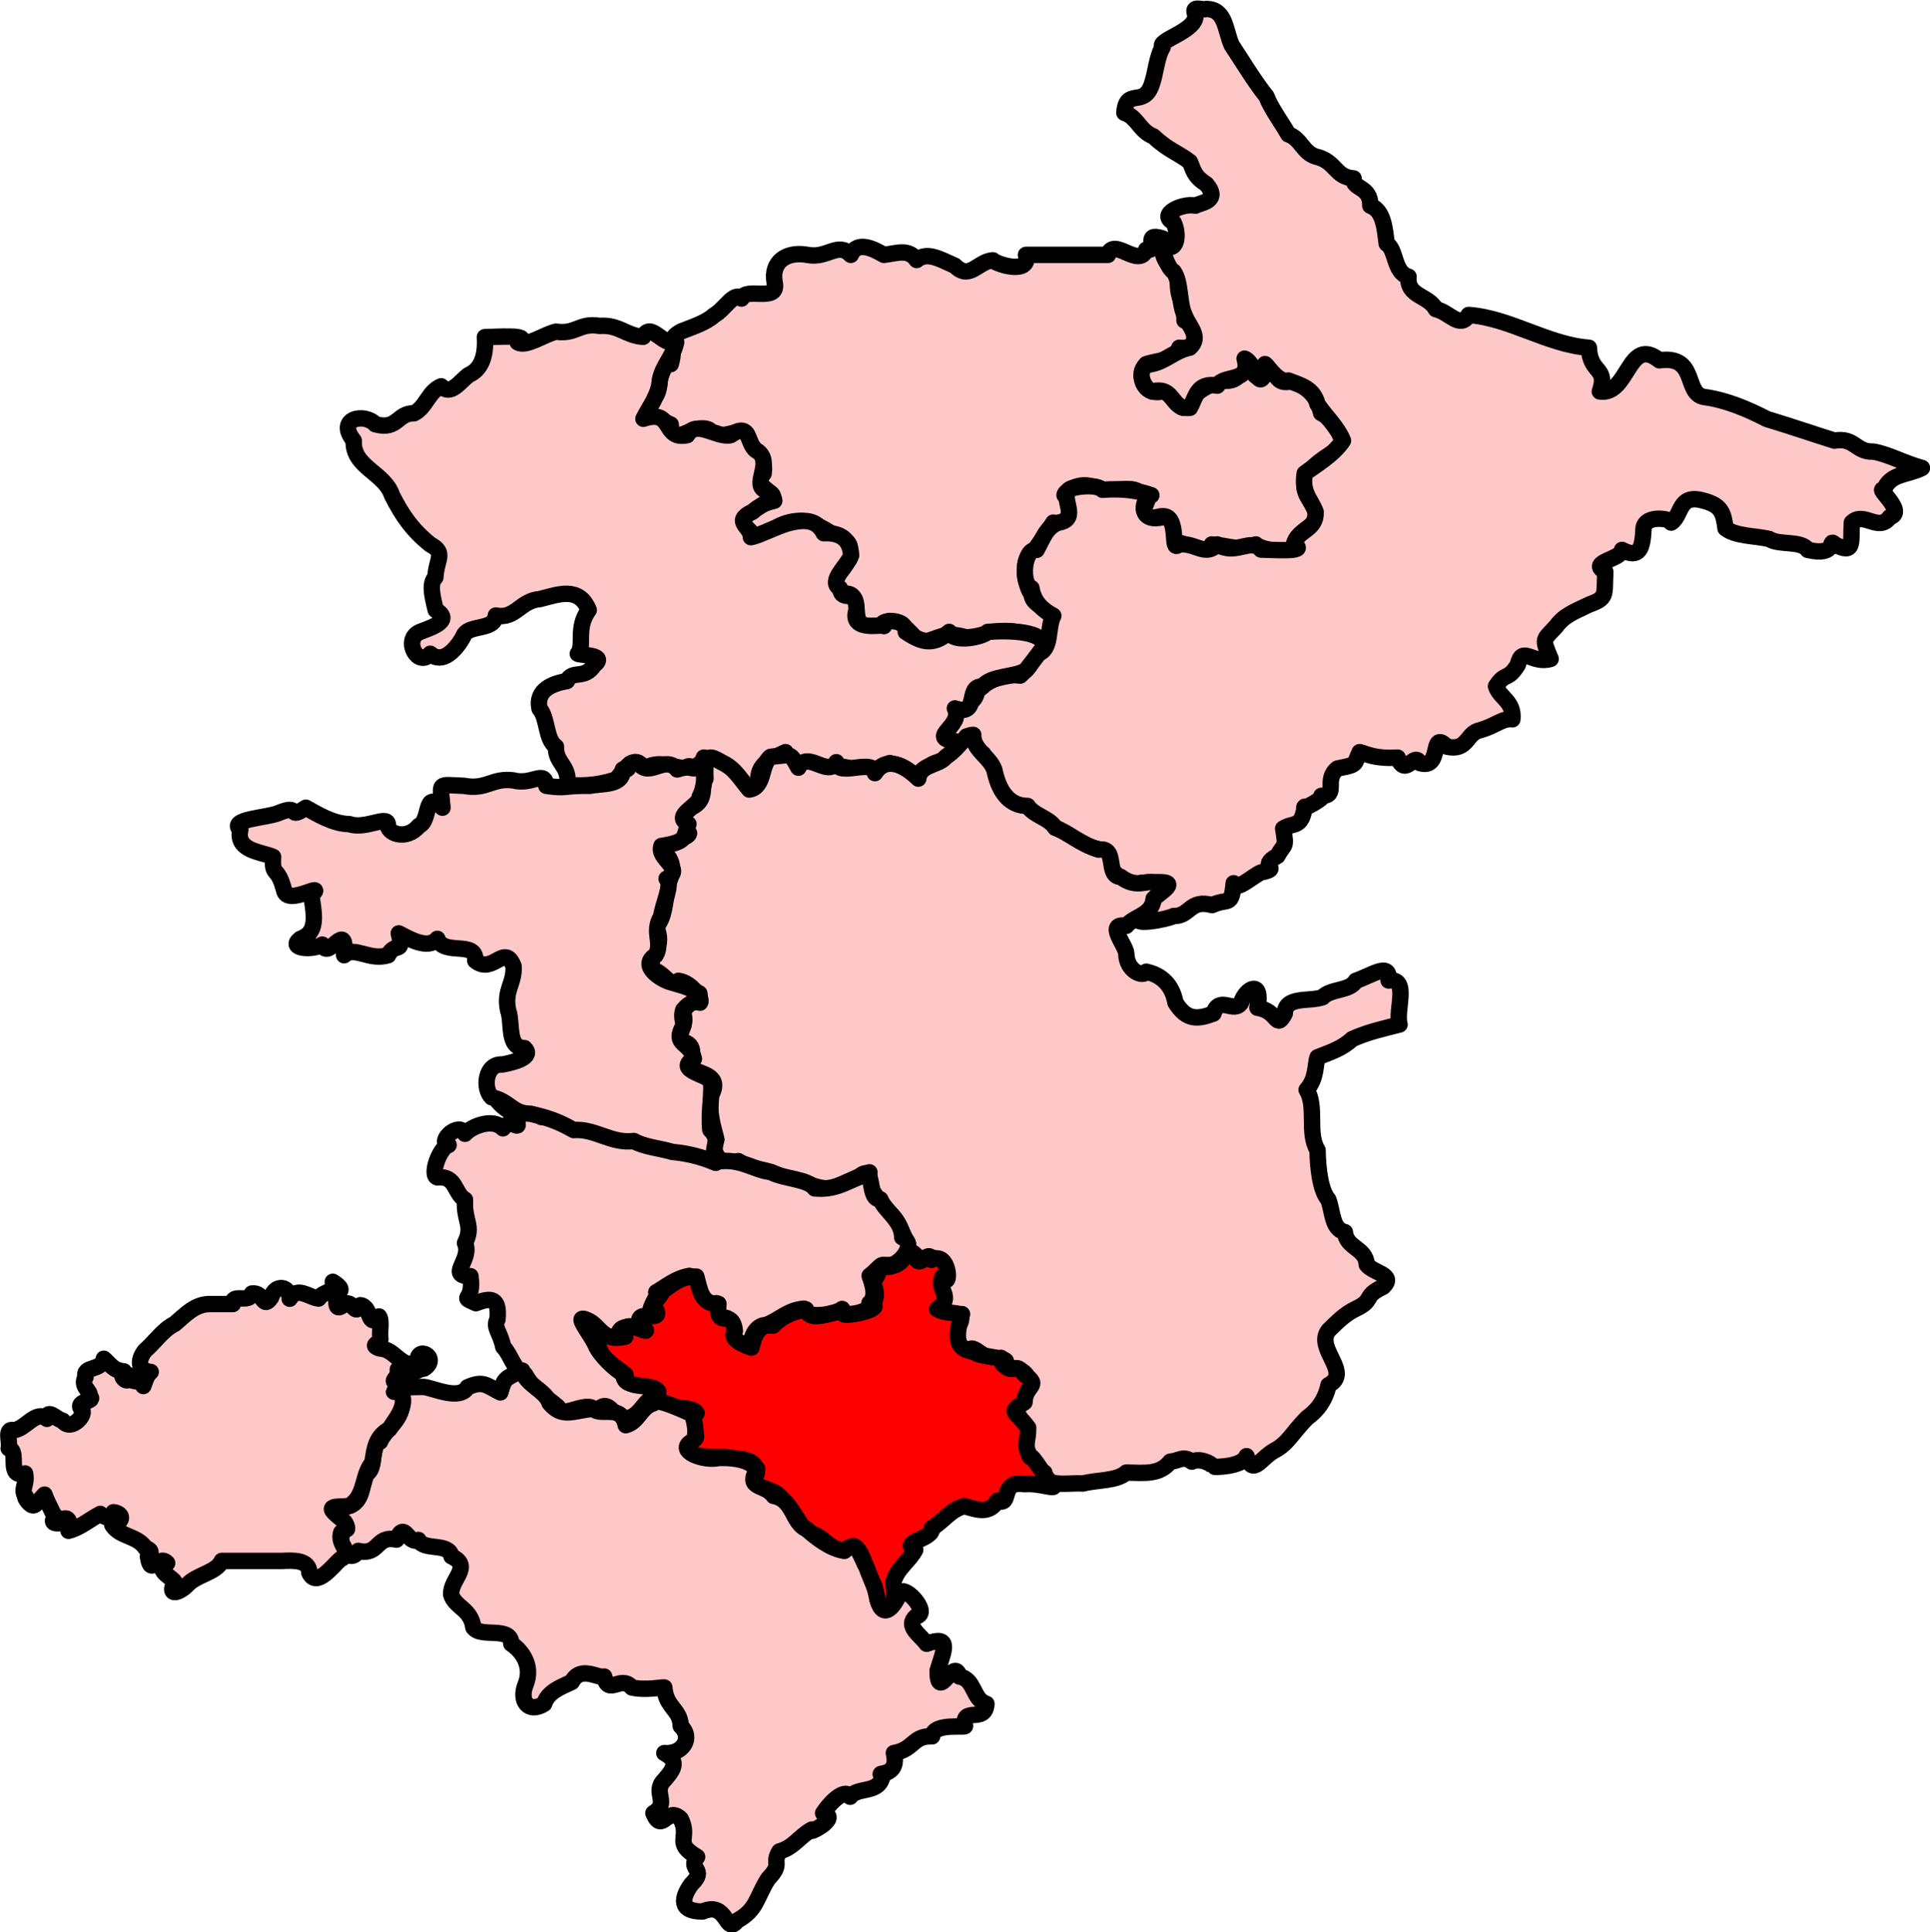
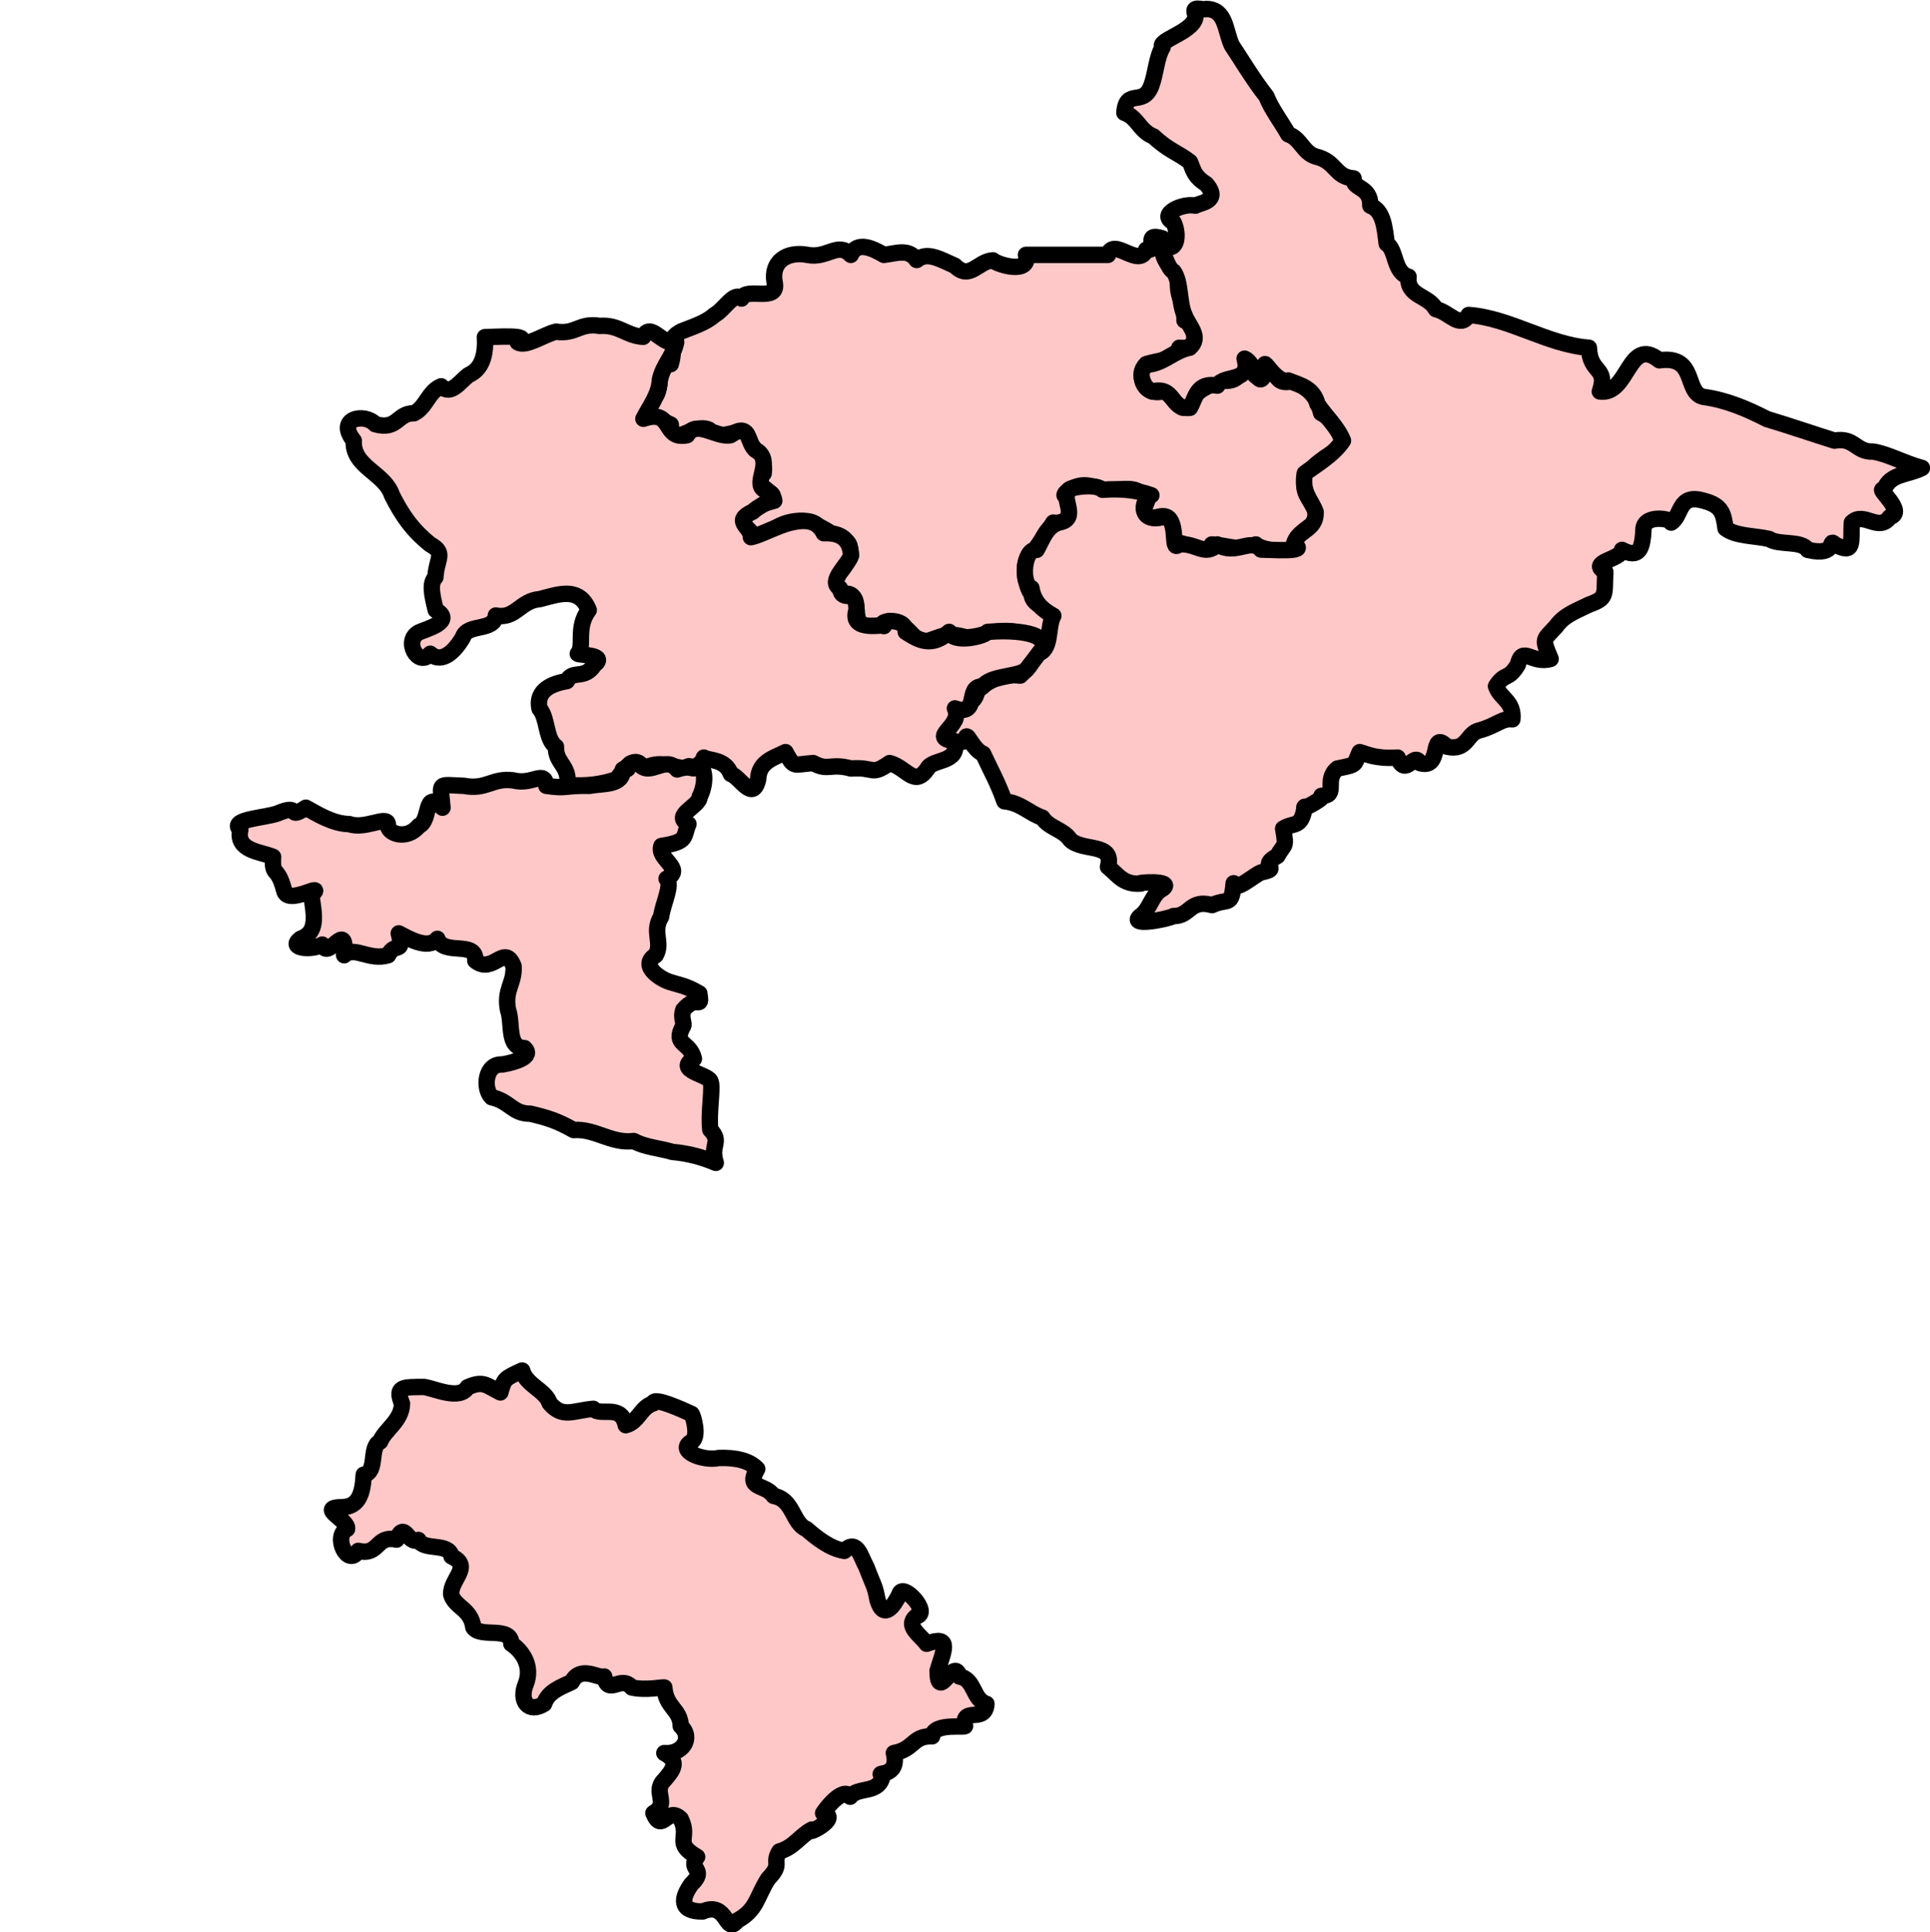
<svg xmlns="http://www.w3.org/2000/svg" xmlns:ns1="http://www.inkscape.org/namespaces/inkscape" xmlns:ns2="http://sodipodi.sourceforge.net/DTD/sodipodi-0.dtd" width="164.849" height="165.063" id="svg3142" version="1.1" ns1:version="0.47 r22583" ns2:docname="central scotland mini.svg">
  <defs id="defs3144">
    <ns1:perspective ns2:type="inkscape:persp3d" ns1:vp_x="0 : 526.18109 : 1" ns1:vp_y="0 : 1000 : 0" ns1:vp_z="744.09448 : 526.18109 : 1" ns1:persp3d-origin="372.04724 : 350.78739 : 1" id="perspective3150" />
    <ns1:perspective id="perspective3128" ns1:persp3d-origin="0.5 : 0.33333333 : 1" ns1:vp_z="1 : 0.5 : 1" ns1:vp_y="0 : 1000 : 0" ns1:vp_x="0 : 0.5 : 1" ns2:type="inkscape:persp3d" />
    <ns1:perspective id="perspective3187" ns1:persp3d-origin="0.5 : 0.33333333 : 1" ns1:vp_z="1 : 0.5 : 1" ns1:vp_y="0 : 1000 : 0" ns1:vp_x="0 : 0.5 : 1" ns2:type="inkscape:persp3d" />
  </defs>
  <ns2:namedview id="base" pagecolor="#ffffff" bordercolor="#666666" borderopacity="1.0" ns1:pageopacity="0.0" ns1:pageshadow="2" ns1:zoom="2.3867188" ns1:cx="246" ns1:cy="83.005078" ns1:document-units="px" ns1:current-layer="g5980" showgrid="false" ns1:window-width="1600" ns1:window-height="838" ns1:window-x="-8" ns1:window-y="-8" ns1:window-maximized="1" />
  <g ns1:label="Layer 1" ns1:groupmode="layer" id="layer1" transform="translate(-380.404,-249.975)">
    <g transform="matrix(1.556,0,0,1.556,171.369,-812.119)" style="fill:none;stroke:#000000;stroke-opacity:1" id="g5980">
      <path style="fill:#ffc8c8;stroke:#000000;stroke-width:0.9;stroke-linecap:round;stroke-linejoin:round;stroke-miterlimit:9.997;stroke-opacity:1;stroke-dasharray:none;fill-opacity:1" d="m 198.161,695.672 c -0.188,1.182 0.451,1.538 0.883,2.1 -0.19,1.096 0.367,1.444 0.317,2.4 0.646,0.265 0.917,1.66 -0.283,1.5 -0.195,0.711 -1.138,0.673 -1.817,0.9 -0.504,0.499 -0.243,1.751 0.883,1.5 0.573,-0.03 1.023,1.537 1.517,0.6 0.341,-0.654 1.032,-0.956 1.783,-1.2 1.054,0.148 1.066,-0.745 1.517,-1.2 -0.028,1.453 1.283,1.226 0.6,0.317 0.996,-0.167 0.478,1.321 1.8,0.883 0.66,0.411 1.252,0.704 1.5,1.783 0.555,0.271 1.125,1.054 1.2,1.817 -1.016,0.634 -1.784,1.101 -2.1,1.8 -0.193,1.187 0.785,1.203 0.6,2.383 -0.316,0.227 -1.556,1.004 -0.9,1.217 -0.249,0.611 -2.084,0.328 -2.383,0 -0.837,0.415 -1.326,0.082 -2.417,0 -0.125,0.84 -2.062,-0.417 -1.817,0 -0.62,-0.209 0.062,-1.861 -1.183,-1.5 -1.715,0.304 0.283,-1.595 -0.883,-1.2 -0.238,-0.668 -1.688,-0.123 -2.417,-0.3 -0.657,-0.606 -1.822,0.058 -1.783,0.3 0.423,0.426 0.445,1.713 -0.617,1.5 -0.374,0.621 -0.814,1.174 -1.2,1.783 -0.631,0.2 -0.289,1.854 0,2.117 0.079,0.915 1.383,0.606 1.2,1.783 -0.442,1.509 -0.407,0.561 -2.049,0.317 -1.213,-0.202 -1.754,0.269 -2.734,0.3 -1.144,-0.312 -1.246,-0.051 -2.417,0.3 -0.628,-0.367 -0.874,-1.115 -1.783,-1.2 -0.796,0.194 0.296,0.218 -1.217,0.3 -1.017,0.023 -0.186,-1.803 -1.183,-1.8 0.041,0.464 -1.117,-0.779 -0.317,-1.2 0.426,-0.388 0.974,-1.663 0.017,-1.8 -0.579,-0.326 -1.065,-0.746 -1.817,-0.9 -0.281,-0.212 -1.423,-0.065 -2,0.5 -1.486,0.57 -0.781,-0.232 -1.6,-0.2 -0.029,-0.933 1.022,-1.306 1.783,-1.5 -0.076,-0.679 -1.322,-0.807 -0.583,-1.5 0.158,-1.152 -0.75,-1.239 -0.9,-2.083 -0.127,-0.64 -1.766,0.509 -2.1,-0.317 -0.912,-0.406 -2.028,1.106 -2.1,-0.283 -0.961,-0.483 -1.936,-0.133 -0.9,-1.5 0.504,-0.401 0.011,-1.8 0.9,-1.817 0.334,-1.129 -0.273,-1.351 0.583,-1.8 0.645,-0.26 1.344,-0.467 1.817,-0.9 0.56,-0.299 1.085,-1.326 1.483,-0.9 0.236,-0.67 2.079,0.268 1.817,-0.9 -0.196,-1.105 0.633,-1.709 1.8,-1.5 1.089,0.229 1.667,-0.745 2.383,0 0.355,-0.789 1.236,-0.335 1.817,0 0.703,-0.078 1.345,-0.366 1.8,0.283 0.571,-0.472 1.242,-0.066 2.1,0.317 0.816,0.82 1.256,-0.252 2.083,-0.3 0.236,0.233 2.079,0.812 1.817,-0.3 1.5,0 3,0 4.5,0 0.302,-1.017 1.701,0.778 2.1,-0.283 0.8,0.116 -0.31,-1.008 0.9,-0.617 z" id="path3822" />
      <path style="fill:#ffc8c8;stroke:#000000;stroke-width:0.9;stroke-linecap:round;stroke-linejoin:round;stroke-miterlimit:9.997;stroke-opacity:1;stroke-dasharray:none;fill-opacity:1" d="m 200.561,683.072 c 1.085,0.013 1.025,1.193 1.4,2 0.477,0.704 1.169,1.881 1.9,2.8 0.254,0.669 0.819,1.408 1.2,2.083 0.679,0.227 0.807,1.004 1.5,1.217 1.141,0.263 1.035,1.126 2.083,1.2 -0.089,0.604 0.948,0.414 0.917,1.5 0.724,0.27 0.789,1.2 0.9,2.083 0.54,0.338 0.372,1.583 1.2,1.817 -0.106,1.096 1.087,1.003 1.5,1.783 0.772,0.175 1.319,1.113 1.8,0.317 2.27,0.168 4.33,1.63 6.6,1.8 0.062,1.446 1.068,1.037 0.6,2.4 1.587,0.231 1.551,-3.09 3.269,-1.71 2.088,-0.295 1.35,1.797 2.431,2.01 1.25,0.168 2.403,0.664 3.471,1.214 1.249,0.374 2.732,0.883 3.712,1.186 1.106,-0.2 1.167,0.645 2.117,0.6 0.847,0.138 1.676,0.63 2.683,0.9 -0.773,0.406 -1.748,0.289 -2.083,1.2 -0.548,-0.167 1.271,1.208 0.317,1.5 -0.619,0.855 -1.421,-0.34 -2.083,0.3 -0.07,1.094 0.174,1.777 -0.934,1.2 -0.389,-0.412 0.192,0.687 -1.483,0.3 -0.366,-0.54 -1.574,-0.237 -2.117,-0.6 -0.808,-0.186 -1.843,-0.145 -2.4,-0.583 -0.111,-0.818 -0.202,-1.261 -1.2,-1.517 -1.41,-0.415 -1.175,0.814 -1.783,1.2 0.1,-0.186 -1.393,-0.481 -1.517,0.3 -0.051,1.116 -0.213,1.702 -1.183,1.2 -0.011,0.531 -1.904,0.656 -0.917,1.2 -0.06,1.295 0.117,1.44 -0.883,1.8 -0.882,0.423 -1.384,0.605 -1.817,1.2 -0.714,0.788 -0.791,0.614 -0.3,1.783 -1.028,0.305 -1.557,-0.763 -1.8,0.317 -0.552,0.911 -0.69,0.389 -1.2,1.183 0.226,0.679 0.993,0.819 0.9,1.817 -0.567,-0.07 -0.862,0.339 -1.783,0.6 -0.754,0.151 -0.648,1.163 -1.817,0.9 -0.968,-0.973 -0.216,1.291 -1.483,0.9 -0.327,-0.663 -0.757,0.835 -1.217,-0.3 -1.248,0.081 -1.708,-0.206 -2.083,-0.3 -0.338,0.711 -0.077,0.673 -1.217,0.9 -0.784,0.616 0.078,1.509 -0.883,1.5 0.375,0.015 -1.16,0.857 -0.917,0.6 -0.177,1.222 -0.603,0.828 -1.183,1.2 0.194,1.131 0.074,0.774 -0.317,1.5 -1.122,0.601 0.295,0.66 -0.883,0.9 -0.398,0.145 -1.44,1.12 -1.517,0.6 -0.123,1.34 -0.291,0.788 -1.183,1.2 -1.247,-0.342 -1.189,0.623 -2.117,0.6 -0.325,0.182 -2.529,0.605 -1.817,0 0.544,-0.362 0.609,-1.203 1.217,-1.5 0.702,-0.513 -1.625,-0.323 -1.2,-0.283 -0.986,0.08 -1.288,-0.523 -1.8,-0.917 0.373,-1.367 -1.41,-0.809 -2.083,-1.5 -0.356,-0.549 -1.171,-0.64 -1.517,-1.2 -0.744,-0.251 -1.178,-0.811 -2.083,-0.9 -0.363,-1.031 -0.74,-1.674 -1.17,-2.607 -0.63,-0.253 -0.968,-1.484 -0.947,-0.694 -1.571,0.306 -1.19,-0.664 -0.6,-1.183 0.067,-0.838 1.101,-0.71 1.2,-1.517 0.409,-0.495 1.281,-1.047 2.383,-0.9 0.683,-0.649 0.4,-0.393 0.917,-1.2 0.84,-0.154 0.548,-1.441 0.9,-2.083 -0.588,-0.317 -1.073,-0.739 -1.2,-1.517 -0.588,-0.226 -0.44,-2.197 0.283,-2.1 0.329,-0.576 0.526,-1.285 1.217,-1.5 1.197,-0.203 0.02,-1.411 0.6,-1.783 -0.302,-0.061 1.342,-0.443 1.8,-0.017 1.081,-0.086 1.952,0.037 2.683,0.3 -0.646,0.36 -0.62,1.532 0.617,1.2 0.95,-0.09 0.398,2.014 0.883,1.5 0.94,-0.109 1.446,0.696 2.117,0 1.008,0.627 1.833,-0.384 2.4,0.283 0.468,10e-4 2.719,0.172 1.8,-0.283 0.188,-0.806 1.239,-0.75 1.2,-1.783 -0.238,-0.668 -0.781,-1.031 -0.6,-2.117 0.493,-0.383 1.577,-1 2.1,-1.8 -0.321,-0.778 -0.924,-1.294 -1.4,-2 -0.212,-0.867 -0.89,-1.027 -1.6,-1.3 -0.721,0.215 -1.541,-1.594 -1.217,-0.6 -0.443,1.388 -0.526,-0.334 -1.183,-0.6 0.374,1.368 -1.144,0.845 -1.5,1.483 -1.114,-0.209 -1.174,0.637 -1.5,1.217 -1.11,0.116 -0.783,-1.206 -2.083,-0.9 -0.582,-0.218 -0.921,-1.411 -0.017,-1.5 0.816,-0.178 1.256,-0.733 2.083,-0.9 0.666,-0.592 -0.065,-1.19 -0.283,-1.8 -0.316,-0.678 -0.183,-1.806 -0.6,-2.383 -0.38,-0.163 -0.802,-1.758 -0.6,-1.517 0.779,0.61 0.928,-0.505 0.6,-1.183 -0.863,-0.433 0.49,-1.075 1.2,-0.917 0.207,-0.155 1.413,-0.21 0.6,-1.183 -0.719,-0.444 -0.728,-0.855 -0.9,-1.217 -0.635,-0.501 -1.188,-0.63 -2,-1.4 -0.778,-0.301 -0.869,-1.048 -1.6,-1.3 0.102,-1.391 1.04,-0.281 1.483,-1.5 0.247,-0.659 0.277,-1.535 0.617,-2.1 -0.374,-0.379 1.912,-0.878 1.8,-1.783 -0.237,-0.552 0.37,-0.227 0.6,-0.317 z" id="path3824" />
      <path style="fill:#ffc8c8;stroke:#000000;stroke-width:0.9;stroke-linecap:round;stroke-linejoin:round;stroke-miterlimit:9.997;stroke-opacity:1;stroke-dasharray:none;fill-opacity:1" d="m 167.26,700.472 c 1.071,-0.077 1.445,0.544 2.383,0.6 0.438,-0.868 1.043,0.521 1.817,0.3 -0.178,0.816 -0.733,1.256 -0.9,2.083 -0.029,0.791 -0.594,1.501 -0.9,2.117 1.678,-0.578 1.006,1.194 2.4,0.9 0.519,-0.88 1.594,0.163 2.383,0 1.2,-0.815 0.835,0.631 1.517,0.9 0.769,0.63 -0.25,1.681 0.3,2.083 1.166,0.458 0.027,0.642 -0.6,1.217 -1.153,0.539 -0.069,0.813 -0.1,1.4 0.465,-0.075 1.536,-0.66 2.2,-0.8 0.646,-0.149 1.412,-0.212 1.8,0.583 0.949,-0.043 1.454,0.358 1.5,1.217 -0.137,0.504 -1.289,1.422 -0.617,1.8 0.148,0.901 0.901,-0.151 0.917,1.2 -0.436,1.296 1.698,0.713 1.5,0.883 -0.476,-0.297 1.235,-0.542 1.2,0.317 0.699,0.451 1.417,0.882 2.383,0 0.2,0.631 1.854,0.289 2.117,0 1.079,-0.097 3.317,-0.066 3.017,0.9 -0.499,0.663 -0.681,0.902 -0.917,1.2 -0.53,0.394 -1.947,0.28 -2.383,0.9 -0.968,-0.062 -0.139,1.672 -1.517,1.2 0.469,0.975 -1.534,1.6 -0.017,1.8 0.295,1.238 -1.206,0.94 -1.483,1.5 -0.728,1.062 -1.112,-0.026 -2.083,-0.3 -1.051,0.733 -0.792,0.202 -2.117,0.3 -1.152,-0.311 -1.239,0.16 -2.083,-0.3 -1.138,0.089 -1.032,0.282 -1.517,-0.6 -0.663,0.331 -1.463,0.526 -1.5,1.483 -0.291,1.288 -0.973,-0.106 -1.5,-0.283 -0.321,-0.846 -1.198,-0.717 -1.483,-0.9 -0.29,0.968 -0.923,0.202 -0.917,0.6 -1.071,-0.096 -1.445,-0.469 -2.383,0 -0.542,-0.973 -1.231,0.334 -1.517,0.6 -0.745,0.249 -1.595,0.394 -2.683,0.3 0.162,-1.067 -0.651,-1.16 -0.617,-2.1 -0.583,-0.411 -0.438,-1.551 -0.9,-2.083 -0.237,-1.063 0.785,-1.395 1.5,-1.517 0.323,-0.652 0.942,-0.034 1.5,-0.883 0.757,-0.584 -0.808,-0.529 -0.9,-0.617 0.387,-0.444 -0.129,-1.427 0.6,-2.4 -0.528,-1.297 -1.63,-0.873 -2.683,-0.6 -1.084,0.079 -1.331,1.121 -2.417,0.9 -0.093,0.901 -1.561,0.428 -1.8,1.183 -0.399,0.708 -1.134,1.508 -1.8,0.917 -0.671,0.786 -1.503,-0.749 -0.6,-1.183 0.373,-0.17 1.973,-0.587 0.9,-1.217 -0.22,-0.89 -0.338,-1.464 -0.017,-1.8 0.058,-1.03 0.589,-1.326 -0.283,-1.8 -1.001,-0.804 -1.549,-1.612 -2.1,-2.7 -0.398,-1.236 -2.179,-1.551 -2.1,-3 -0.99,-1.232 0.602,-1.539 1.183,-0.9 1.247,0.342 1.189,-0.623 2.117,-0.6 0.673,-0.321 0.791,-1.198 1.5,-1.483 0.535,0.532 1.016,-0.251 1.5,-0.617 0.692,-0.302 0.965,-1.023 0.9,-2.083 0.468,-0.001 2.719,-0.172 1.8,0.283 0.438,0.289 1.434,-0.423 2.1,-0.583 1.127,0.16 1.261,-0.501 2.4,-0.317 z" id="path6360" />
-       <path style="fill:#ffc8c8;stroke:#000000;stroke-width:0.9;stroke-linecap:round;stroke-linejoin:round;stroke-miterlimit:9.997;stroke-opacity:1;stroke-dasharray:none;fill-opacity:1" d="m 187.767,722.927 c -0.027,0.889 1.07,1.256 1.2,2.1 0.254,1.065 0.808,1.8 1.783,1.8 0.356,0.549 1.171,0.64 1.517,1.2 0.731,0.264 1.339,0.88 2.383,1.2 1.067,-0.161 0.35,1.462 1.217,1.5 0.84,0.641 1.433,0.174 1.783,0.3 1.634,-0.119 0.38,0.517 0.017,0.9 -0.084,0.911 -1.054,0.934 -1.5,1.483 -1.154,-0.179 -0.03,1.051 0,1.517 0.009,0.981 0.951,1.325 1.1,1 0.638,0.147 1.385,0.541 1.6,1.7 0.595,0.962 1.193,0.937 2.083,0.6 0.33,-1.032 1.118,0.027 1.517,-0.6 0.274,-0.81 1.202,-1.3 0.9,0.283 1.162,0.17 0.986,1.27 1.5,0.317 0.02,-0.975 1.353,-0.635 2.083,-0.9 0.429,-0.477 1.493,-0.318 1.817,-0.9 0.981,-0.345 1.886,-1.041 1.8,-0.017 1.165,-0.159 0.365,1.646 0.6,2.417 -0.791,0.208 -1.684,0.389 -2.6,0.8 -0.555,0.524 -1.199,0.718 -1.9,1 -0.14,0.356 -0.038,1.163 -0.6,1.783 0.574,0.951 0.013,2.372 0.6,3.317 0.009,0.93 0.151,2.224 0.583,2.7 0.262,0.643 0.182,1.63 0.917,1.8 0.091,0.903 1.144,0.845 1.2,1.783 0.36,0.471 1.594,0.548 0.9,1.217 -1.143,0.538 -0.463,0.711 -1.483,1.2 -0.617,0.289 -1.06,0.751 -1.517,1.2 -0.762,0.983 1.316,2.308 0,3 -0.177,0.817 -0.603,1.386 -1.183,1.8 -0.829,0.845 -1.035,1.402 -1.8,1.8 -0.747,0.412 -1.163,1.415 -1.517,0.3 -0.241,0.618 -1.814,0.597 -1.8,0.583 -0.191,-0.221 -0.767,-0.491 -1.2,-0.283 -0.483,-0.348 -0.665,-0.049 -1.183,0 -0.581,0.724 -1.366,0.623 -2.417,0.6 -0.519,0.475 -1.594,0.395 -2.383,0.6 -0.853,-0.053 -2.072,0.26 -2.117,-0.6 -0.805,-0.49 -0.709,-1.063 -1.2,-1.483 0.394,-0.317 0.213,-0.895 -0.3,-1.817 -0.615,0.244 0.181,-0.787 0.583,-1.2 0.329,-0.255 0.022,-1.277 -0.883,-1.2 0.312,-0.104 -0.714,0.045 -0.583,-0.6 -0.924,0.381 -1.541,-1.019 -1.817,-0.3 -0.75,0.109 -0.872,-1.84 -0.317,-2.1 -0.773,0.019 -1.859,-0.27 -1.183,-0.9 0.426,-0.442 -0.56,-1.115 0.3,-1.183 0.089,-0.921 -0.931,-1.211 -1.2,-0.917 -0.178,-0.299 -0.733,0.545 -0.9,-0.883 -0.331,-0.546 -0.523,-1.432 -1.2,-1.817 -0.306,-0.688 -1.026,-0.963 -0.9,-2.083 -0.801,0.303 -1.414,0.644 -2.1,0.883 -1.038,0.049 -1.547,-0.542 -2.683,-0.6 -0.888,-0.561 -1.538,-0.326 -2.417,-0.9 -1.282,0.422 -1.506,-0.906 -1.2,-1.183 -0.171,-0.734 -0.436,-1.375 -0.3,-2.417 0.592,-1.095 -0.453,-1.151 -1.183,-1.5 0.128,-0.691 0.461,-1.4 -0.617,-1.5 0.273,-0.911 0.411,-0.934 0.3,-1.483 -0.479,0.313 0.874,-1.439 0.9,-0.617 0.152,-0.148 -0.415,-1.092 -1.183,-1.2 -0.243,0.673 -0.909,-0.656 -1.517,-0.6 0.052,-1.257 0.751,-1.112 0.3,-2.383 0.44,-0.466 0.484,-1.327 0.6,-2.117 0.021,-0.341 0.591,-1.032 0,-1.783 -1.202,-0.684 1.139,-0.79 1.2,-1.217 -0.416,-0.379 -0.467,-1.157 0.283,-1.5 0.728,-0.435 0.32,-1.263 0.617,-1.5 -0.072,-1.4 0.209,-1.293 0.883,-0.9 0.706,0.332 0.923,0.773 1.517,1.5 0.869,-0.125 0.604,-1.385 1.183,-1.8 1.138,-0.089 1.032,-0.282 1.517,0.6 0.483,-0.98 1.629,0.55 2.083,-0.3 0.056,0.849 2.062,-0.251 2.117,0.6 0.629,-0.976 1.662,-0.411 2.383,0.3 0.099,-0.807 1.118,-0.694 1.517,-1.2 0.868,-0.592 0.988,-1.208 1.483,-1.2 l 0.017,0 z" id="path6350" />
-       <path style="fill:#ffc8c8;stroke:#000000;stroke-width:0.9;stroke-linecap:round;stroke-linejoin:round;stroke-miterlimit:9.997;stroke-opacity:1;stroke-dasharray:none;fill-opacity:1" d="m 161.966,743.027 c 0.48,0.514 1.576,0.412 2.1,0.883 1.006,-0.129 1.305,0.65 2.4,0.617 0.924,0.249 1.908,0.741 3,0.6 0.551,0.443 1.418,0.571 2.383,0.6 0.583,0.323 1.426,0.386 2.117,0.6 1.117,-0.091 1.849,0.52 2.683,0.6 0.714,0.386 2.054,0.373 2.417,0.9 1.089,0.095 1.667,-0.322 2.383,-0.6 1.009,-0.927 0.425,1.24 1.217,1.2 0.253,0.651 1.188,1.139 1.2,2.083 0.829,0.398 -0.125,1.44 -0.6,1.517 -0.778,0.043 -0.299,-0.164 -1.183,0.6 -0.072,-0.076 0.519,1.067 -0.017,1.5 0.803,0.088 -1.422,1.057 -1.5,0.317 -0.235,0.232 -1.908,0.64 -2.1,-0.017 -0.912,0.082 -1.351,0.638 -2.083,0.9 -0.808,0.023 -0.865,1.277 -0.917,1.2 -0.828,-0.367 -1.21,-0.446 -0.9,-1.183 -0.368,-0.964 -1.014,0.221 -0.9,-1.217 -1.161,0.167 -0.781,-1.208 -1.483,-1.5 -0.767,0.139 -1.241,0.57 -1.817,0.9 0.423,-0.112 0.053,-0.045 -0.3,0.883 0.839,0.865 -0.935,-0.092 -0.6,0.917 0.68,0.642 -1.157,-0.467 -1.183,0.6 -1.168,0.263 -1.086,-0.726 -1.817,-0.9 -0.649,-0.295 0.456,0.993 0.6,1.483 0.291,0.535 0.973,1.206 1.5,1.517 -0.023,1.017 1.803,0.186 1.8,1.183 -0.679,0.227 -0.807,1.004 -1.5,1.217 -0.471,1.078 -0.982,-1.564 -1.783,-0.3 -0.381,-0.871 -1.877,0.469 -2.117,-0.3 -0.801,-0.689 -1.258,-0.856 -1.8,-1.783 -0.648,-0.258 -0.754,-1.057 -1.2,-1.517 -0.164,-0.801 -0.561,-1.084 -0.317,-1.5 0.12,-1.206 -0.345,-1.226 -1.183,-0.9 -0.99,-0.454 -0.082,0.016 -0.3,-1.483 -1.333,4.5e-4 0.114,-0.907 -0.3,-1.817 0.483,-0.98 -0.061,-1.14 0,-2.383 -0.586,-0.319 -0.475,-1.337 -1.5,-1.217 -0.448,-0.086 0.104,-1.653 0.6,-1.783 -0.657,-0.153 0.561,-1.335 0.9,-0.617 0.411,-0.449 1.551,-0.861 2.083,-0.3 0.576,-0.73 1.109,0.587 0.617,-0.9 -0.294,0.2 -1.686,-1.315 -0.6,-0.6 z" id="path6370" />
      <path style="fill:#ffc8c8;stroke:#000000;stroke-width:0.9;stroke-linecap:round;stroke-linejoin:round;stroke-miterlimit:9.997;stroke-opacity:1;stroke-dasharray:none;fill-opacity:1" d="m 169.432,724.524 c 0.59,0.729 1.427,-0.504 2.083,0.3 0.982,-0.324 0.745,0.223 1.217,-0.3 0.461,0.504 0.223,1.422 0.017,1.8 -0.009,0.535 -1.544,1.016 -0.617,1.5 -0.306,0.699 0.021,0.965 -1.483,1.2 -0.262,0.728 1.313,1.235 0.283,1.8 0.337,0.333 -0.191,1.317 -0.3,2.083 -0.521,0.846 0.106,1.424 -0.3,2.117 -0.952,0.591 0.372,1.385 0.883,1.5 0.423,0.14 0.778,0.162 1.517,0.6 0.144,0.965 -0.131,0.004 -0.883,0.9 -0.16,0.468 0.097,0.768 -0.017,0.9 -0.578,1.075 0.383,0.818 0.6,1.783 -1.059,0.629 0.716,0.848 0.9,1.217 0.175,0.324 -0.119,1.739 0,2.683 0.653,0.679 -0.025,0.819 0.3,1.817 -0.698,-0.297 -1.47,-0.519 -2.383,-0.6 -0.697,-0.208 -1.541,-0.27 -2.117,-0.6 -1.233,0.163 -2.132,-0.696 -3.3,-0.6 -0.893,-0.511 -1.473,-0.687 -2.383,-0.9 -0.975,0.01 -1.121,-0.684 -2.117,-0.9 -0.49,-0.485 -0.358,-1.866 0.583,-1.8 0.707,-0.124 1.72,-0.422 1.217,-0.9 -0.975,-0.019 -0.635,-1.353 -0.9,-2.083 -0.228,-1.134 0.361,-1.451 0.3,-2.417 -0.496,-1.285 -1.13,0.49 -2.1,-0.3 0.074,-1.144 -1.724,-0.233 -2.083,-1.2 -0.515,0.628 -1.613,-0.042 -2.117,-0.3 0.297,1.199 -0.206,0.437 -0.583,1.2 -1.047,0.32 -1.846,-0.527 -2.417,0 0.172,-2.04 -0.866,0.344 -1.2,-0.583 -0.525,0.324 -1.923,0.234 -1.2,-0.317 0.942,-0.337 0.781,-1.223 0.6,-2.383 0.886,-0.876 -1.339,0.65 -1.5,-0.3 -0.373,-1.402 -0.659,-0.654 -0.6,-1.817 -0.654,-0.285 -2.057,-0.317 -1.8,-1.483 -0.657,-0.596 1.428,-0.649 2.083,-0.917 1.311,-0.551 0.431,0.411 1.517,-0.3 0.606,0.333 1.483,0.891 2.383,0.9 0.853,0.31 2.072,-0.488 2.117,0 -0.066,0.533 1.04,0.917 1.7,0.1 0.687,-0.294 0.238,-2.045 1.3,-1 -0.117,-1.436 -0.335,-1.257 1.183,-1.2 1.236,0.236 1.547,-0.453 2.7,-0.3 1.081,0.281 1.711,-0.621 1.817,0.3 1.147,0.172 0.949,-0.027 2.383,0 0.759,-0.147 1.821,0.009 1.817,-0.9 0.615,0.098 -0.038,-0.534 0.9,-0.3 z" id="path6358" />
-       <path style="fill:#ff0000;stroke:#000000;stroke-width:0.9;stroke-linecap:round;stroke-linejoin:round;stroke-miterlimit:9.997;stroke-opacity:1;stroke-dasharray:none;fill-opacity:1" d="m 184.581,751.466 c 0.178,0.986 0.733,-0.401 0.9,0.283 1.011,-0.542 1.091,1.8 0.6,0.917 -0.353,0.747 0.671,1.115 -0.3,1.783 0.734,0.428 1.681,-0.098 1.2,0.917 -0.297,1.464 0.601,1.314 0.9,1.483 0.296,0.247 2.283,0.277 1.5,0.617 0.697,0.683 0.637,-0.218 1.2,0.583 0.938,0.651 0.031,0.535 0,1.517 -0.917,0.603 -0.536,0.396 0.2,1.4 0.011,0.778 -0.26,0.869 0.1,1.6 0.131,-0.176 0.831,1.16 1.2,1.483 0.427,0.423 -0.614,-0.067 -1.5,0.017 -1.4,-0.233 -0.668,1.246 -1.483,0.9 -0.438,0.725 -1.043,0.54 -1.817,0.3 -0.792,0.202 -1.148,0.841 -1.783,1.2 0.105,0.648 -1.806,0.754 -0.917,1.2 -0.342,0.653 -0.991,0.998 -1.2,1.783 0.176,1.007 -0.1,2.042 -0.9,1.217 -0.114,-1.205 -0.067,-0.855 -0.583,-1.8 -0.018,-0.525 -0.637,-1.923 -0.917,-1.2 -1.164,0.26 -1.373,-0.954 -2.383,-0.9 -0.409,-0.676 -0.769,-1.354 -1.517,-2.1 -0.432,-0.427 -1.962,-0.45 -1.2,-1.183 0.024,-0.929 -1.049,-0.762 -1.8,-0.917 -0.985,-0.01 -2.107,0.118 -2.1,-0.883 1.37,0.038 -0.279,-1.073 0.6,-1.517 -0.348,-0.576 -2.319,0.092 -2.1,-1.183 -0.363,-0.543 -1.794,-0.018 -1.8,-0.917 -0.494,-0.445 -1.471,-0.903 -1.5,-1.783 -0.361,-0.216 -1.209,-1.597 -0.6,-1.217 0.72,0.274 0.787,1.202 2.083,0.9 -0.4,-1.37 1.822,0.279 0.917,-0.6 -0.183,-1.024 1.417,0.019 0.6,-1.183 0.566,-0.661 0.601,-0.714 0.3,-0.617 0.681,-0.313 1.061,-0.928 2.083,-0.9 0.2,0.706 0.263,1.548 1.217,1.5 -0.158,1.476 0.75,0.172 0.9,1.483 -0.255,0.337 0.121,0.647 0.9,0.917 0.058,0.062 0.115,-1.393 1.183,-1.2 0.438,-0.468 1.043,-0.768 1.817,-0.9 0.226,0.941 2.197,-0.282 2.1,0.283 0.539,0.073 2.189,-0.359 1.5,-0.583 0.684,-0.499 -0.405,-1.751 0.283,-1.5 0.443,-1.147 0.264,-0.302 0.917,-0.6 0.668,-0.133 0.753,-1.104 1.2,-0.6 z" id="path6366" />
      <path style="fill:#ffc8c8;stroke:#000000;stroke-width:0.9;stroke-linecap:round;stroke-linejoin:round;stroke-miterlimit:9.997;stroke-opacity:1;stroke-dasharray:none;fill-opacity:1" d="m 163.008,757.826 c 0.216,0.809 1.286,1.082 1.5,1.783 0.704,0.844 1.275,0.418 2.4,0.317 0.412,0.441 1.521,-0.302 1.783,0.9 0.717,-0.189 0.814,-0.997 1.517,-1.2 -0.026,-0.402 1.727,0.411 2.1,0.583 0.087,0.114 0.422,1.266 0,1.517 -0.875,0.514 0.667,1.09 1.483,0.9 0.938,-0.032 1.677,0.134 2.117,0.6 -0.664,1.161 0.42,0.781 0.9,1.483 1.093,0.193 1.025,1.505 1.8,1.817 0.484,0.42 1.256,1.071 2.083,1.2 0.701,-0.699 0.909,0.359 1.217,0.9 0.381,1.018 0.454,0.977 0.6,1.783 0.348,1.197 0.937,0.256 1.2,-0.283 0.15,-0.739 1.788,1.035 0.917,1.2 -0.609,0.535 0.239,1.016 0.583,1.5 1.413,-0.525 0.915,0.421 0.6,1.483 0.009,1.781 0.915,-0.843 1.2,0.317 0.855,0.139 0.719,1.269 1.483,1.5 -0.071,1.113 -1.352,0.11 -1.183,1.2 0.157,0.153 -1.715,-0.207 -1.8,0.583 -1.082,-0.044 -0.976,0.72 -2.1,0.917 0.334,1.38 -1.111,1.042 -0.617,1.2 -0.143,1.089 -1.356,0.618 -1.783,1.2 -0.238,-0.463 -0.987,0.16 -1.483,0.9 1.043,0.25 -1.037,1.277 -0.617,0.9 -0.653,0.342 -0.998,0.991 -1.783,1.2 -0.424,0.684 0.201,0.658 -0.617,1.5 -0.665,1.048 -0.604,1.694 -1.7,2.3 -0.663,0.846 -0.503,-1.105 -1.9,-0.5 -1.313,0.01 -1.155,-0.759 -0.617,-1.5 0.885,-0.849 -0.219,-0.77 0.317,-1.5 -1.337,-0.779 -0.36,-1.015 -0.9,-2.083 -0.749,-0.74 -1.016,0.846 -1.5,-0.317 0.92,-0.543 -0.069,-1.148 0.583,-1.8 0.509,-0.579 0.86,-1.054 0.017,-1.5 0.957,0.098 1.608,-0.804 0.9,-1.483 -0.024,-0.941 -0.812,-0.993 -0.9,-2.117 -0.075,-0.032 -1.023,0.176 -1.783,0 -0.615,-0.718 -1.291,0.498 -1.517,-0.6 -0.332,0.122 -1.294,-0.632 -1.783,0.3 -0.615,0.291 -1.291,0.52 -1.517,1.2 -0.859,0.54 -1.398,-0.164 -1,-1.1 0.369,-0.973 -0.183,-1.79 -0.8,-2.2 -8e-5,-0.994 -1.69,-0.299 -2.083,-0.9 -0.143,-1.038 -0.995,-1.076 -1.217,-1.8 -0.055,-0.856 1.199,-1.541 0.017,-2.1 -0.128,-0.778 -1.532,-0.28 -1.817,-0.9 -0.599,0.283 -0.739,-1.109 -1.2,-0.017 -1.167,-0.262 -0.914,0.898 -2.1,0.617 -0.588,0.946 -1.405,-0.826 -0.617,-1.2 0.105,-0.497 -1.697,-1.182 -0.283,-1.2 0.984,-0.01 1.142,-0.847 1.2,-1.783 0.778,-0.128 0.279,-1.532 0.9,-1.817 0.253,-0.651 1.188,-1.139 1.2,-2.083 -0.381,-0.944 0.029,-0.91 1.2,-0.917 0.569,0.072 1.956,0.755 2.4,0.017 0.872,-0.386 1.026,-0.099 1.8,0.283 0.216,-0.76 0.222,-0.754 1.183,-1.2 l 0.017,0 z" id="path6364" />
-       <path id="path6362" d="m 152.818,753.575 c 0.007,0.462 -0.135,1.099 0.44,0.589 0.494,-0.197 0.541,0.709 0.864,0.074 0.639,0.087 0.376,1.301 1.023,0.618 0.163,0.209 0.028,0.808 0.072,1.182 0.094,0.306 -0.669,0.361 -0.027,0.576 0.863,0.035 1.107,1.089 2.082,0.832 -0.148,-1.084 1.266,-0.327 0.345,0.27 -0.601,0.086 -0.962,0.687 -1.44,0.06 0.055,0.554 -0.479,0.568 -0.037,0.757 0.118,0.535 -0.582,0.459 0.204,0.458 0.397,0.757 -0.266,1.461 -0.63,2.05 -0.759,0.422 -0.818,1.093 -0.931,1.852 -0.53,0.597 -0.401,1.649 -1.057,2.206 -0.165,0.408 -1.784,-0.092 -0.899,0.66 0.221,0.216 0.902,0.565 0.252,0.95 -0.268,0.697 0.736,1.125 -0.054,1.476 -0.42,0.367 -1.305,1.584 -1.702,0.746 0.002,-0.738 -0.923,-0.68 -1.507,-0.654 -1.1,0 -2.199,0 -3.299,0 -0.301,0.66 -1.387,0.741 -1.905,1.327 -0.381,0.395 -1.093,0.67 -0.706,-0.117 0.206,-0.16 -1.25,-0.706 -0.388,-1.09 -0.487,-0.518 -0.891,0.757 -1.044,-0.3 -0.108,-0.158 0.443,-0.296 -0.156,-0.54 -0.449,-0.679 -1.398,-0.591 -1.814,-1.25 0.588,-0.151 0.658,-0.617 0.07,-0.703 -0.07,0.65 -0.854,0.012 -0.726,0.097 -0.639,0.323 -1.061,0.741 -1.745,0.924 0.186,-0.607 -0.143,-0.956 -0.557,-0.411 -0.687,0.017 0.077,-0.573 -0.198,-0.302 -0.167,-0.475 -0.403,-0.807 -0.562,-1.275 -0.201,0.212 -0.532,0.608 -0.547,0.564 -0.196,0.18 -0.656,-0.536 -0.468,-0.43 -0.333,-0.438 0.079,-0.641 -0.052,-1.294 -1.072,0.268 -0.285,-1.236 -0.9,-1.38 0.095,-0.333 -0.241,-1.128 0.28,-0.994 0.688,-0.087 1.2,-1.13 1.82,-0.625 -0.008,-0.622 0.578,0.071 0.862,0.098 0.441,0.657 1.388,-0.387 1.016,-0.634 -0.319,-0.514 0.872,-0.355 0.456,-0.732 0.105,-0.238 -0.52,-0.51 -0.217,-1.022 -0.156,-0.649 0.87,-0.302 1.004,-1.011 0.405,0.358 0.526,0.645 1.096,0.689 -0.326,0.387 0.406,0.785 0.284,0.211 -0.127,0.488 0.711,0.181 0.789,0.598 0.153,-0.413 0.17,-0.547 0.405,-0.775 -0.7,-0.052 -0.734,-0.653 -0.309,-1.173 0.547,-0.469 0.97,-1.14 1.634,-1.468 0.59,-0.507 1.13,-1.115 1.982,-1.083 0.4,0 0.8,0 1.2,0 -0.064,-0.642 0.9,0.003 1.052,-0.581 0.673,-0.091 0.573,0.913 1.048,0.221 0.23,-0.78 1.042,-0.622 1.023,0.068 0.427,-0.706 1.04,-0.076 1.584,-0.011 0.303,-0.472 0.848,-0.211 0.782,-0.92 0.145,0.1 0.73,0.437 0.211,0.622 z" style="fill:#ffc8c8;stroke:#000000;stroke-width:0.9;stroke-linecap:round;stroke-linejoin:round;stroke-miterlimit:9.997;stroke-opacity:1;stroke-dasharray:none;fill-opacity:1" />
    </g>
  </g>
</svg>